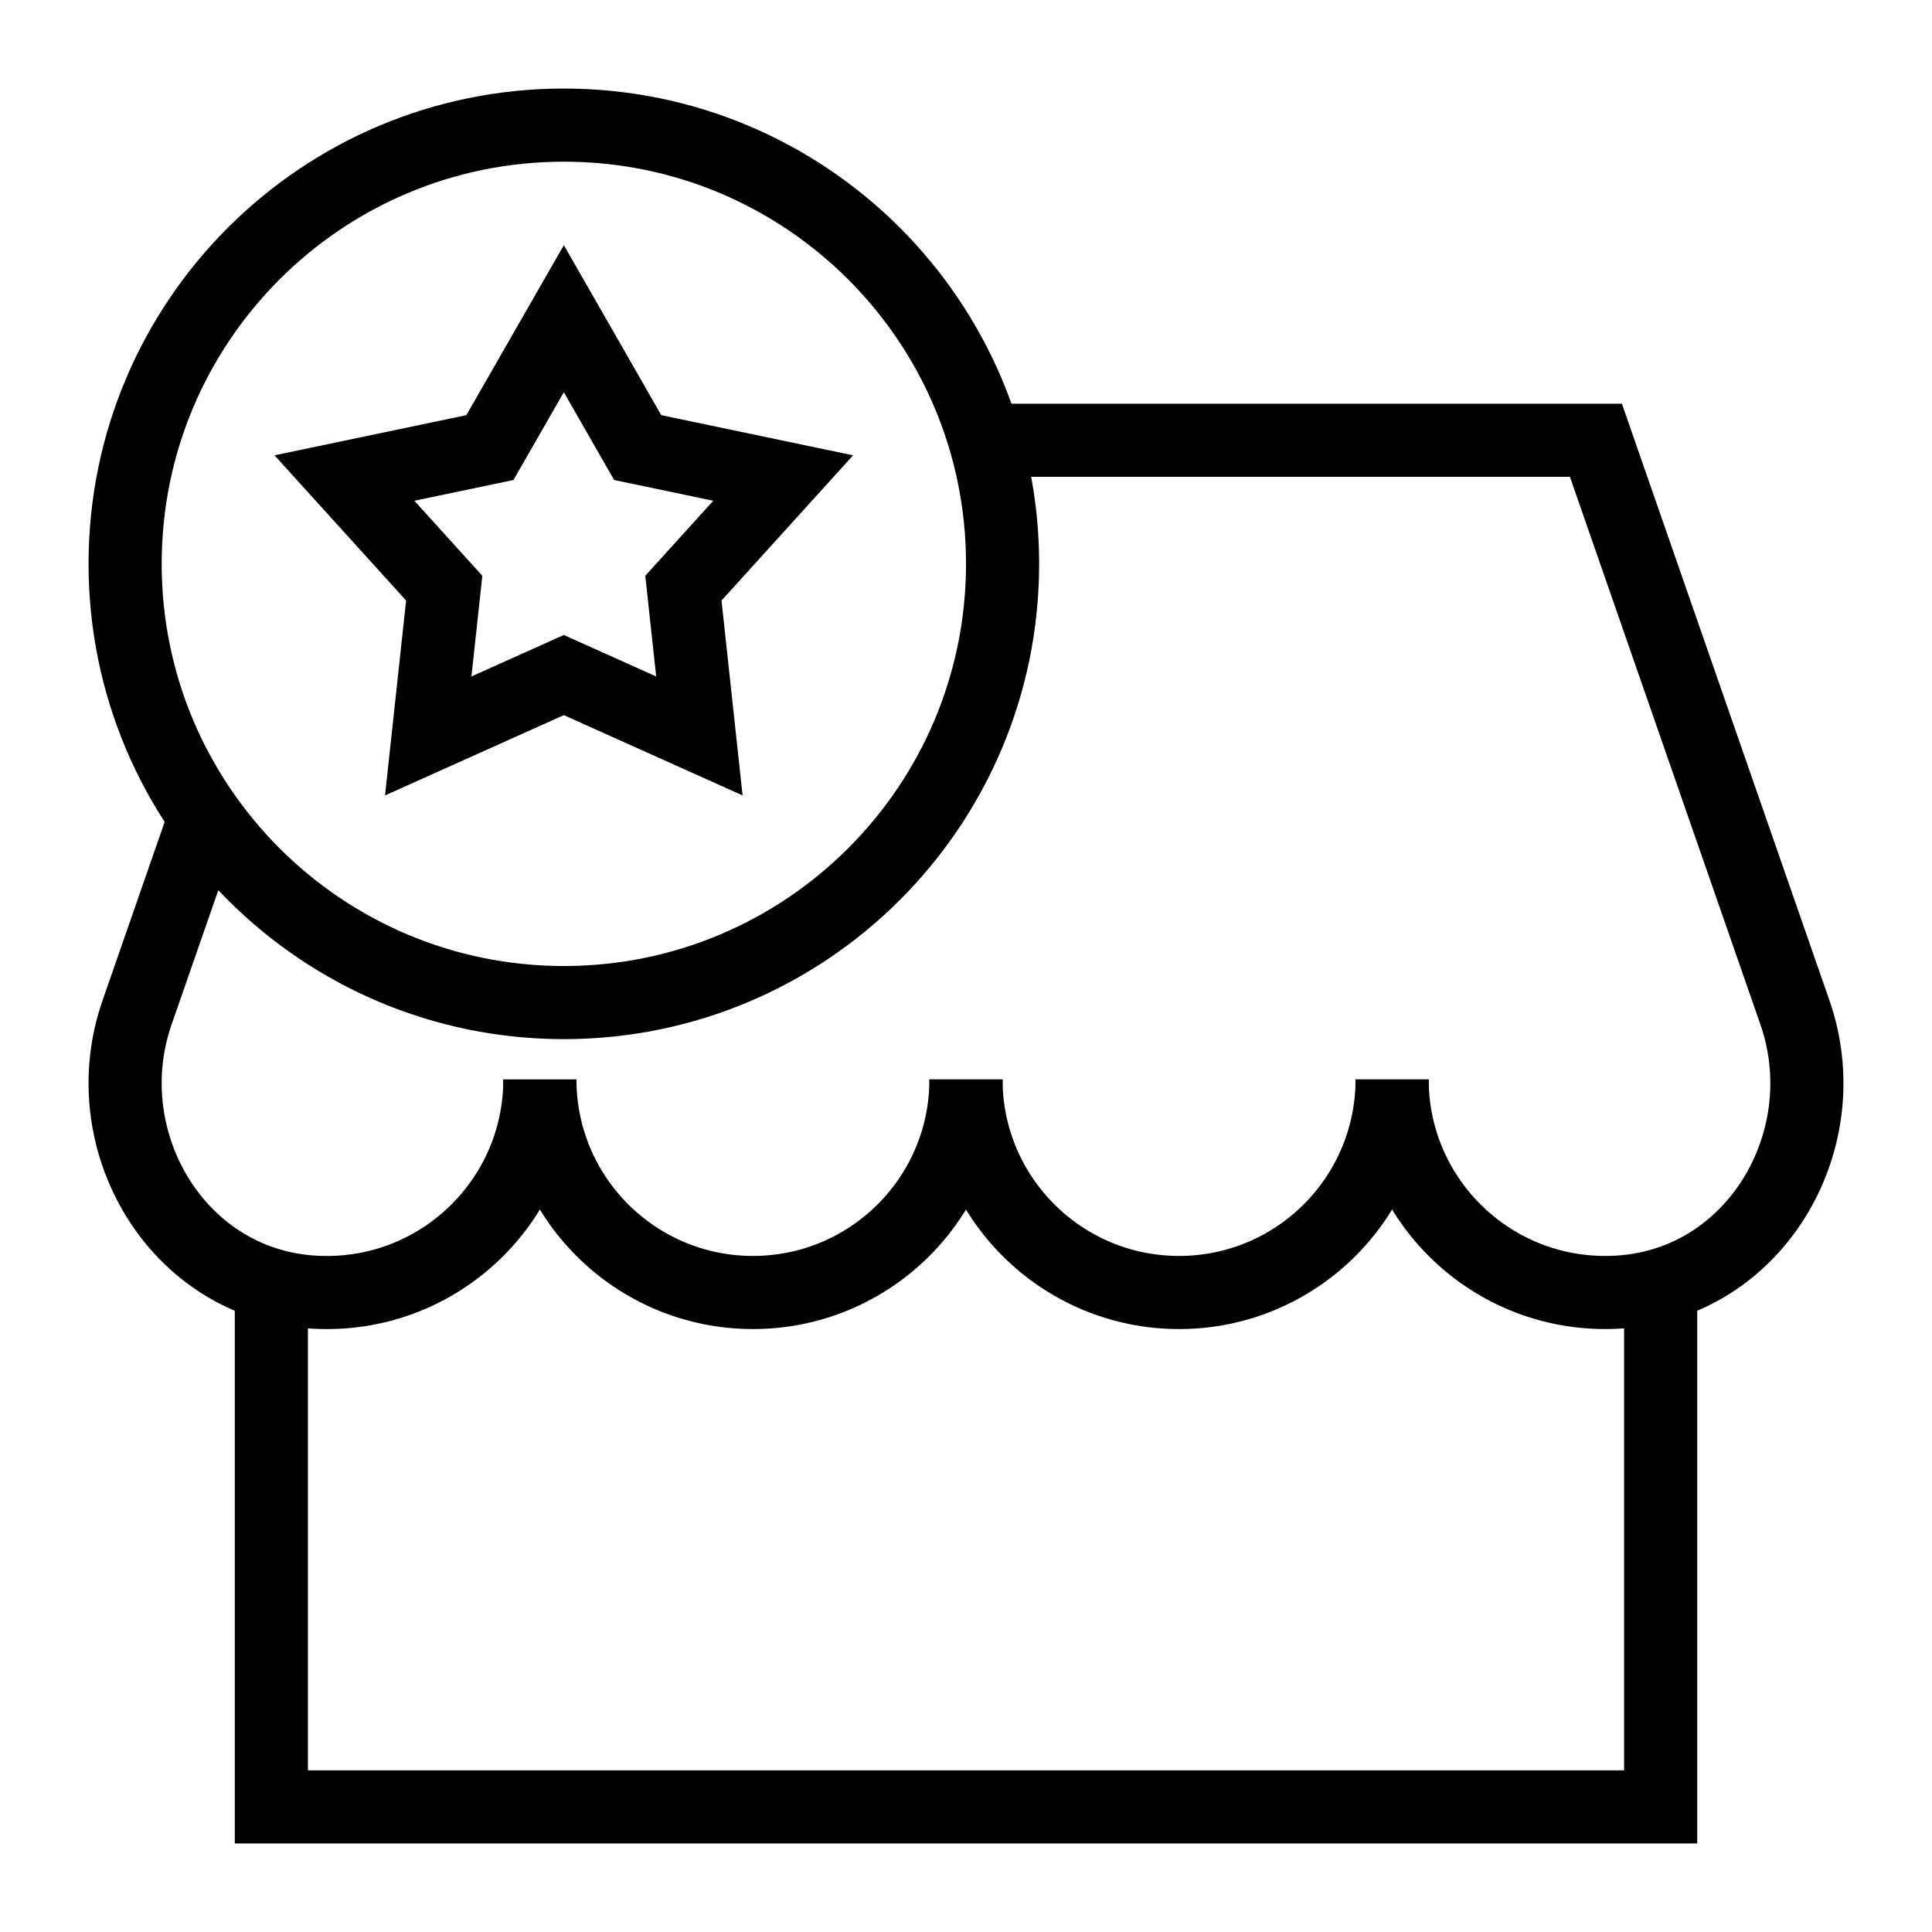
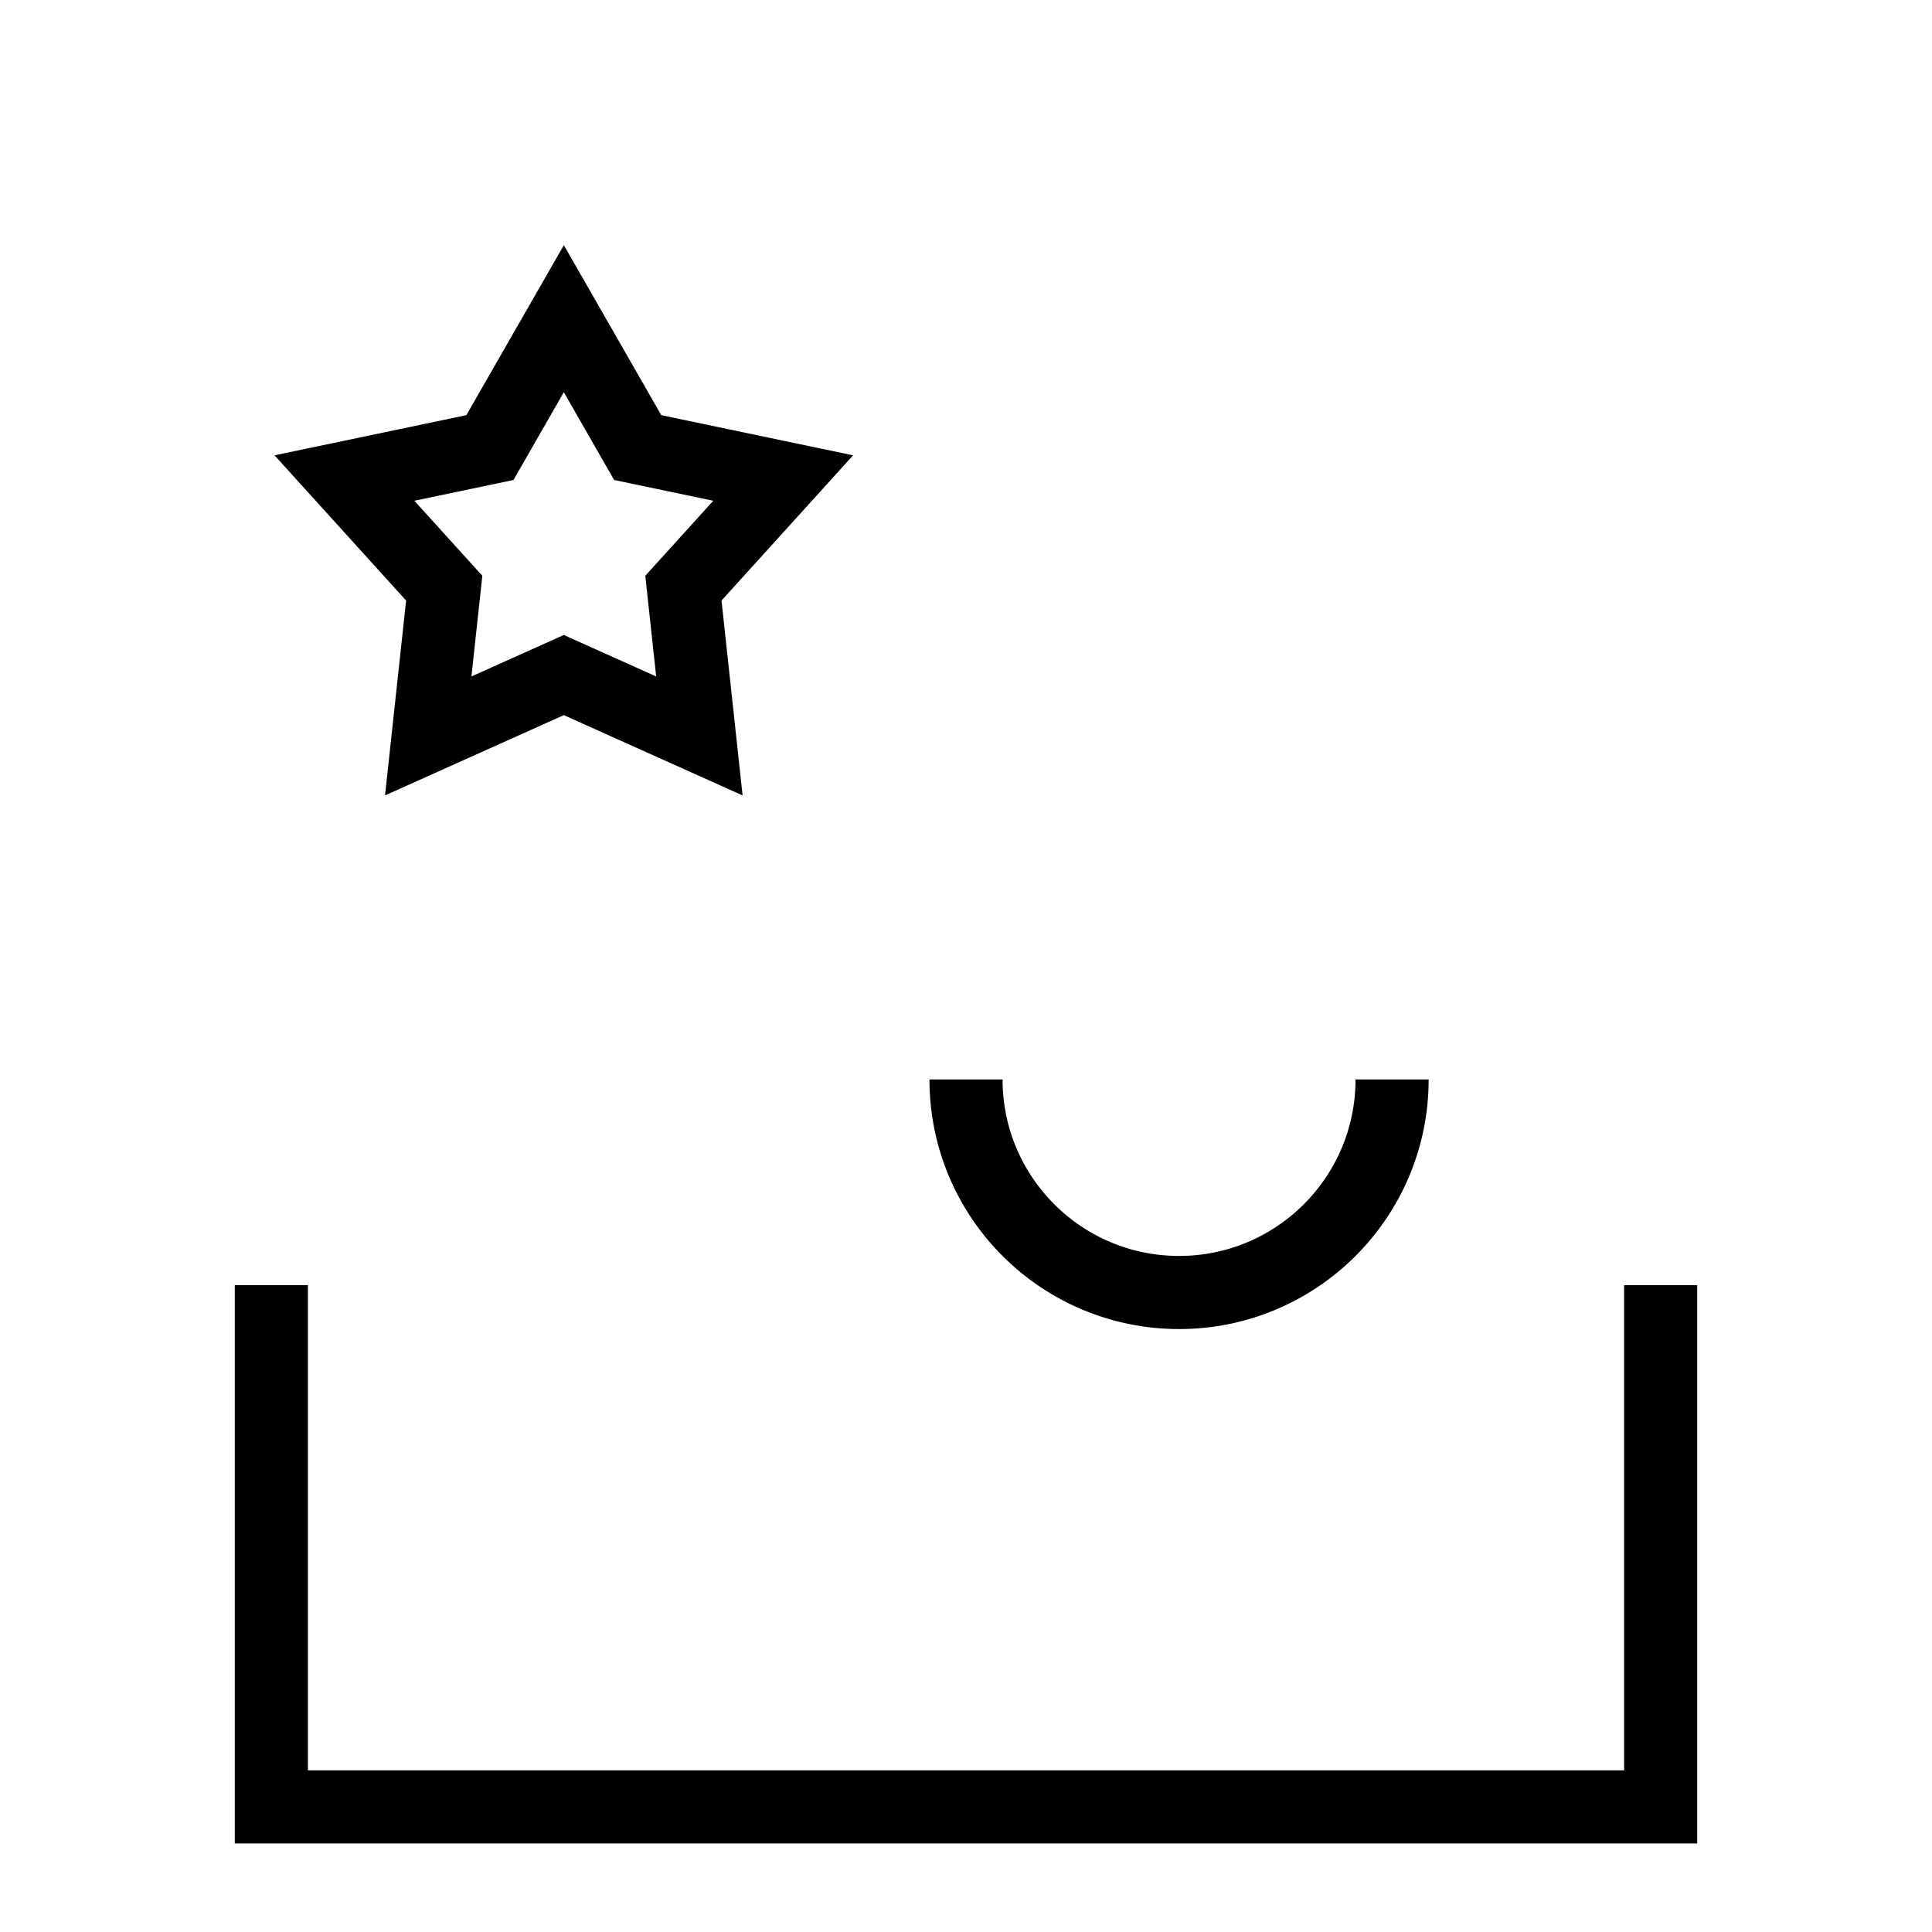
<svg xmlns="http://www.w3.org/2000/svg" width="800px" height="800px" version="1.1" viewBox="144 144 512 512">
  <defs>
    <clipPath id="e">
      <path d="m148.09 148.09h477.91v465.91h-477.91z" />
    </clipPath>
    <clipPath id="d">
-       <path d="m148.09 148.09h503.81v503.81h-503.81z" />
-     </clipPath>
+       </clipPath>
    <clipPath id="c">
      <path d="m148.09 156h503.81v495.9h-503.81z" />
    </clipPath>
    <clipPath id="b">
-       <path d="m148.09 148.09h413.91v503.81h-413.91z" />
+       <path d="m148.09 148.09h413.91v503.81h-413.91" />
    </clipPath>
    <clipPath id="a">
      <path d="m148.09 148.09h503.81v503.81h-503.81z" />
    </clipPath>
  </defs>
  <g clip-path="url(#e)">
    <path transform="matrix(9.689 0 0 9.689 148.09 148.09)" d="m15 8.294-2.022 3.526-3.979 0.833 2.729 3.012-0.437 4.042 3.708-1.665 3.708 1.665-0.437-4.042 2.729-3.012-3.979-0.833z" fill="none" stroke="#000000" stroke-miterlimit="10" stroke-width="2" />
  </g>
  <g clip-path="url(#d)">
    <path transform="matrix(9.689 0 0 9.689 148.09 148.09)" d="m27 15c0 6.627-5.373 12-12 12-6.627 0-12-5.373-12-12 0-6.627 5.373-12 12-12 6.627 0 12 5.372 12 12" fill="none" stroke="#000000" stroke-miterlimit="10" stroke-width="2" />
  </g>
  <path transform="matrix(9.689 0 0 9.689 148.09 148.09)" d="m7 34.728v14.272h38v-14.272" fill="none" stroke="#000000" stroke-miterlimit="10" stroke-width="2" />
  <g clip-path="url(#c)" fill="none" stroke="#000000" stroke-miterlimit="10" stroke-width="2">
-     <path transform="matrix(9.689 0 0 9.689 148.09 148.09)" d="m14.345 29.103c0 3.219 2.609 5.827 5.827 5.827 3.219 0 5.827-2.609 5.827-5.827" />
    <path transform="matrix(9.689 0 0 9.689 148.09 148.09)" d="m26 29.103c0 3.219 2.609 5.827 5.827 5.827s5.827-2.609 5.827-5.827" />
  </g>
  <g clip-path="url(#b)">
-     <path transform="matrix(9.689 0 0 9.689 148.09 148.09)" d="m5.192 21.909-1.866 5.365c-1.189 3.42 0.993 7.26 4.595 7.627 0.196 0.02 0.395 0.03 0.596 0.03 3.219 0 5.827-2.609 5.827-5.827" fill="none" stroke="#000000" stroke-miterlimit="10" stroke-width="2" />
-   </g>
+     </g>
  <g clip-path="url(#a)">
-     <path transform="matrix(9.689 0 0 9.689 148.09 148.09)" d="m37.655 29.103c0 3.219 2.609 5.827 5.827 5.827 0.201 0 0.4-0.01 0.596-0.03 3.602-0.366 5.785-4.207 4.595-7.627l-5.444-15.653h-16.711" fill="none" stroke="#000000" stroke-miterlimit="10" stroke-width="2" />
-   </g>
+     </g>
</svg>